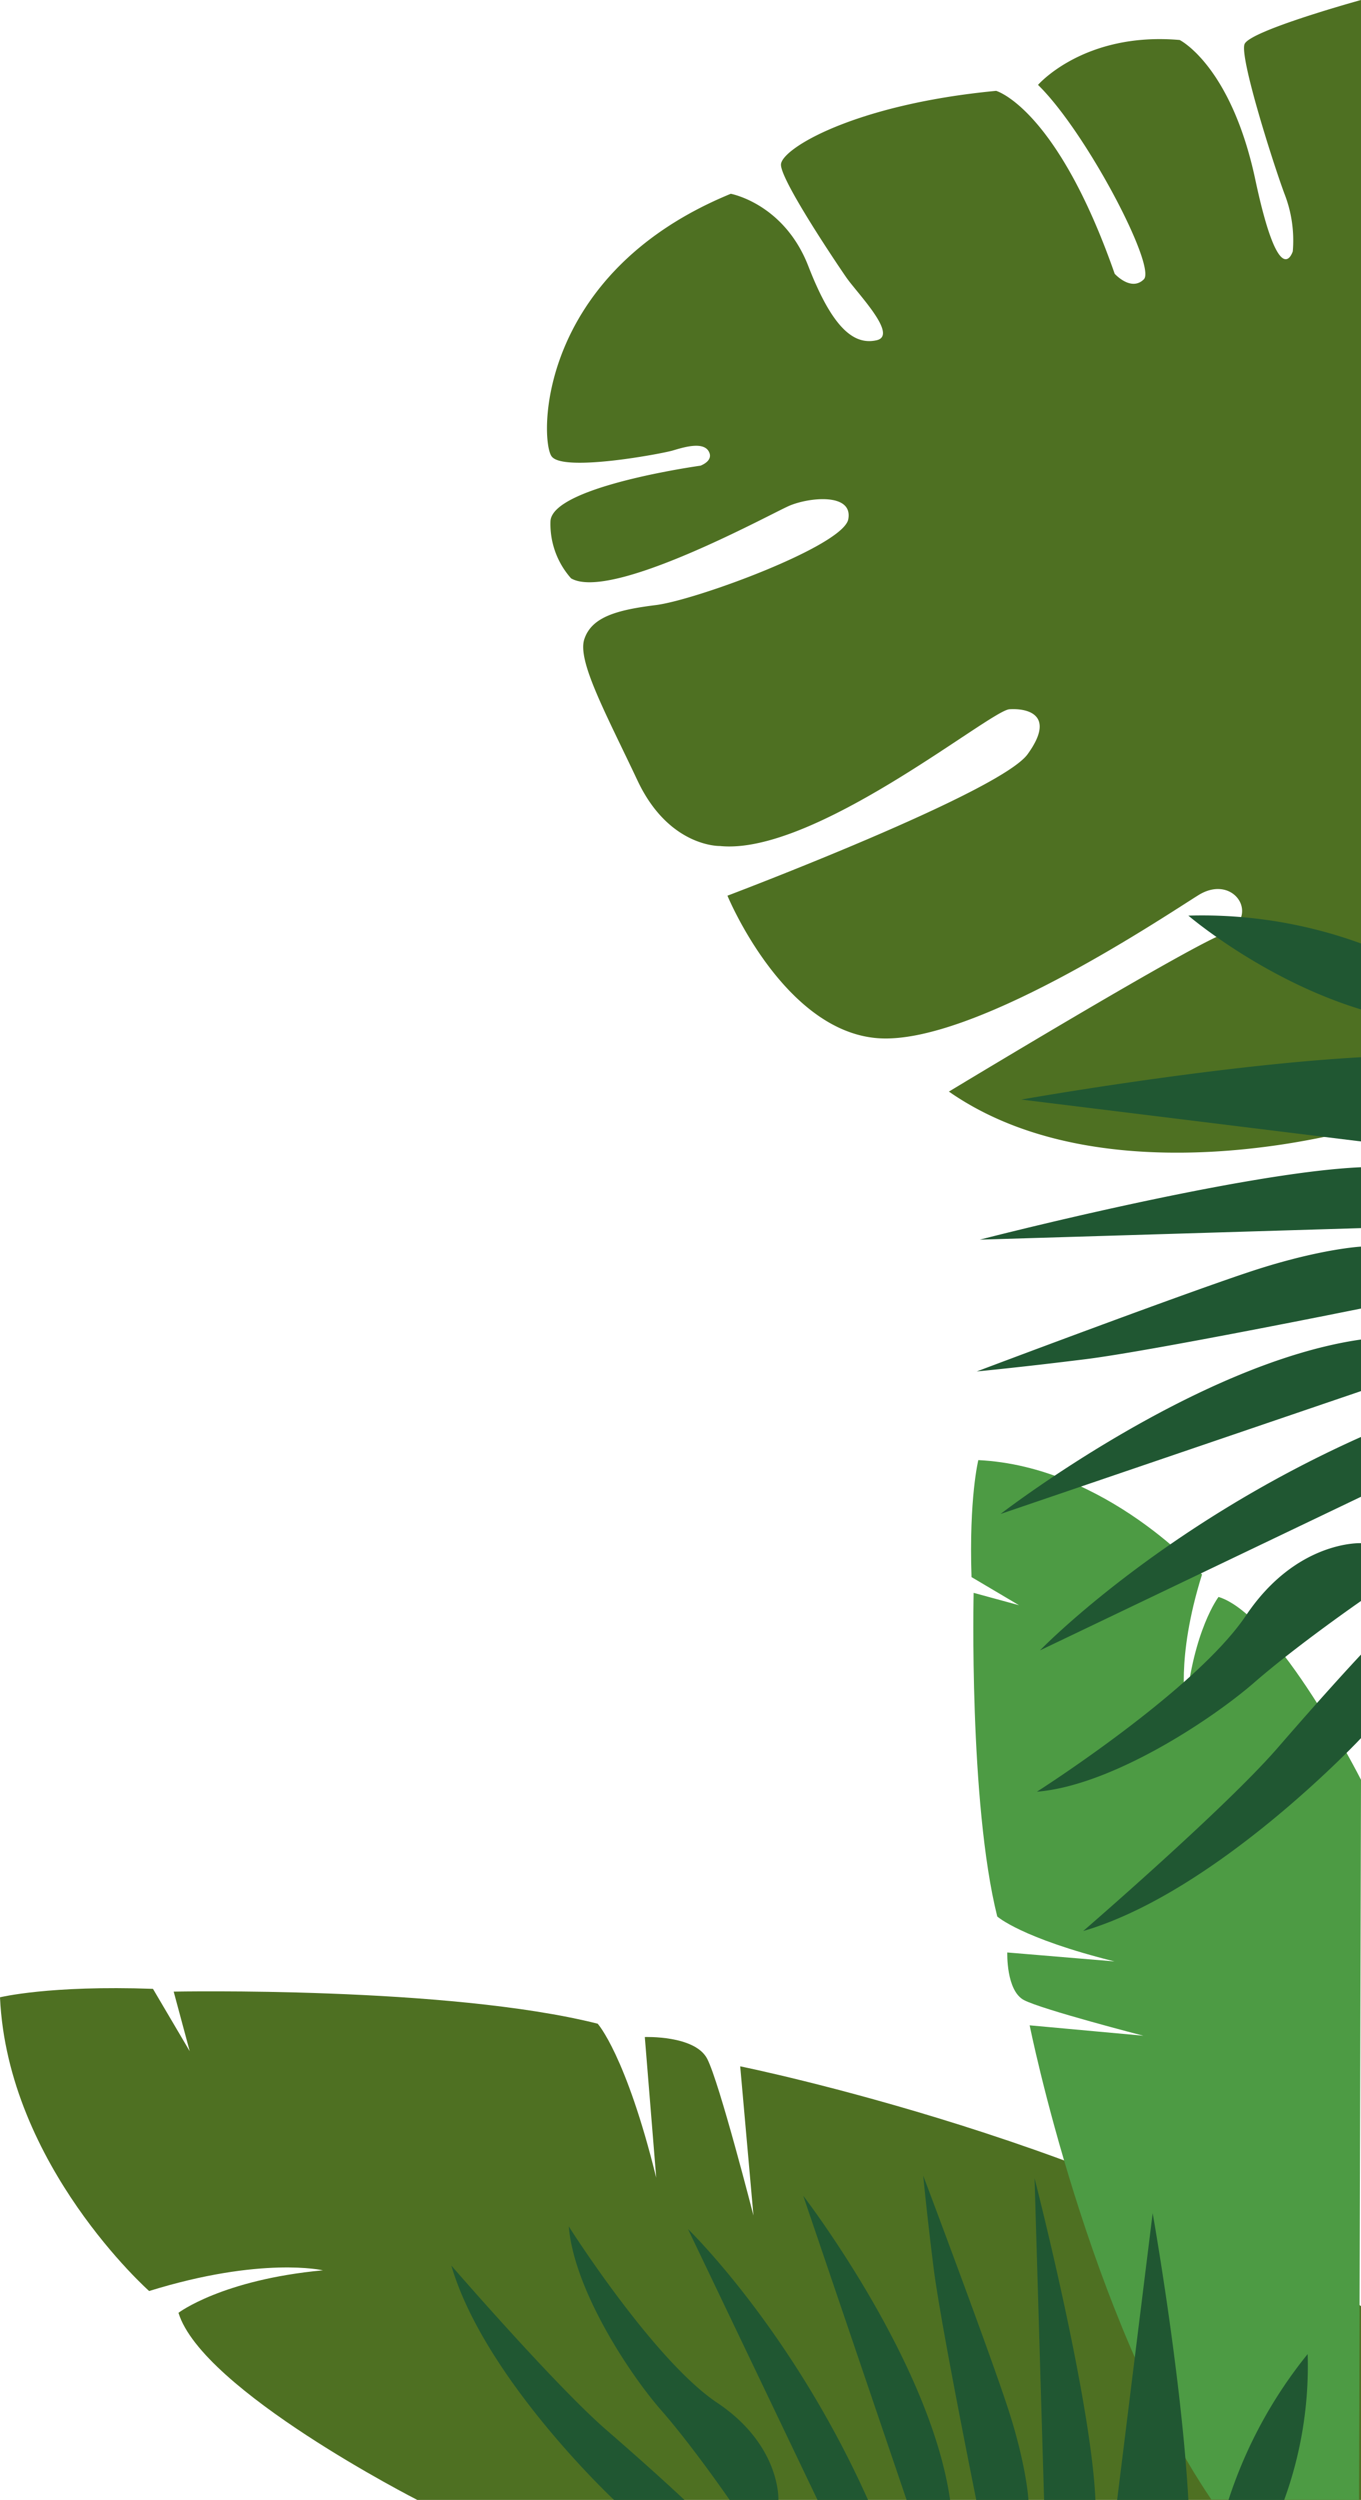
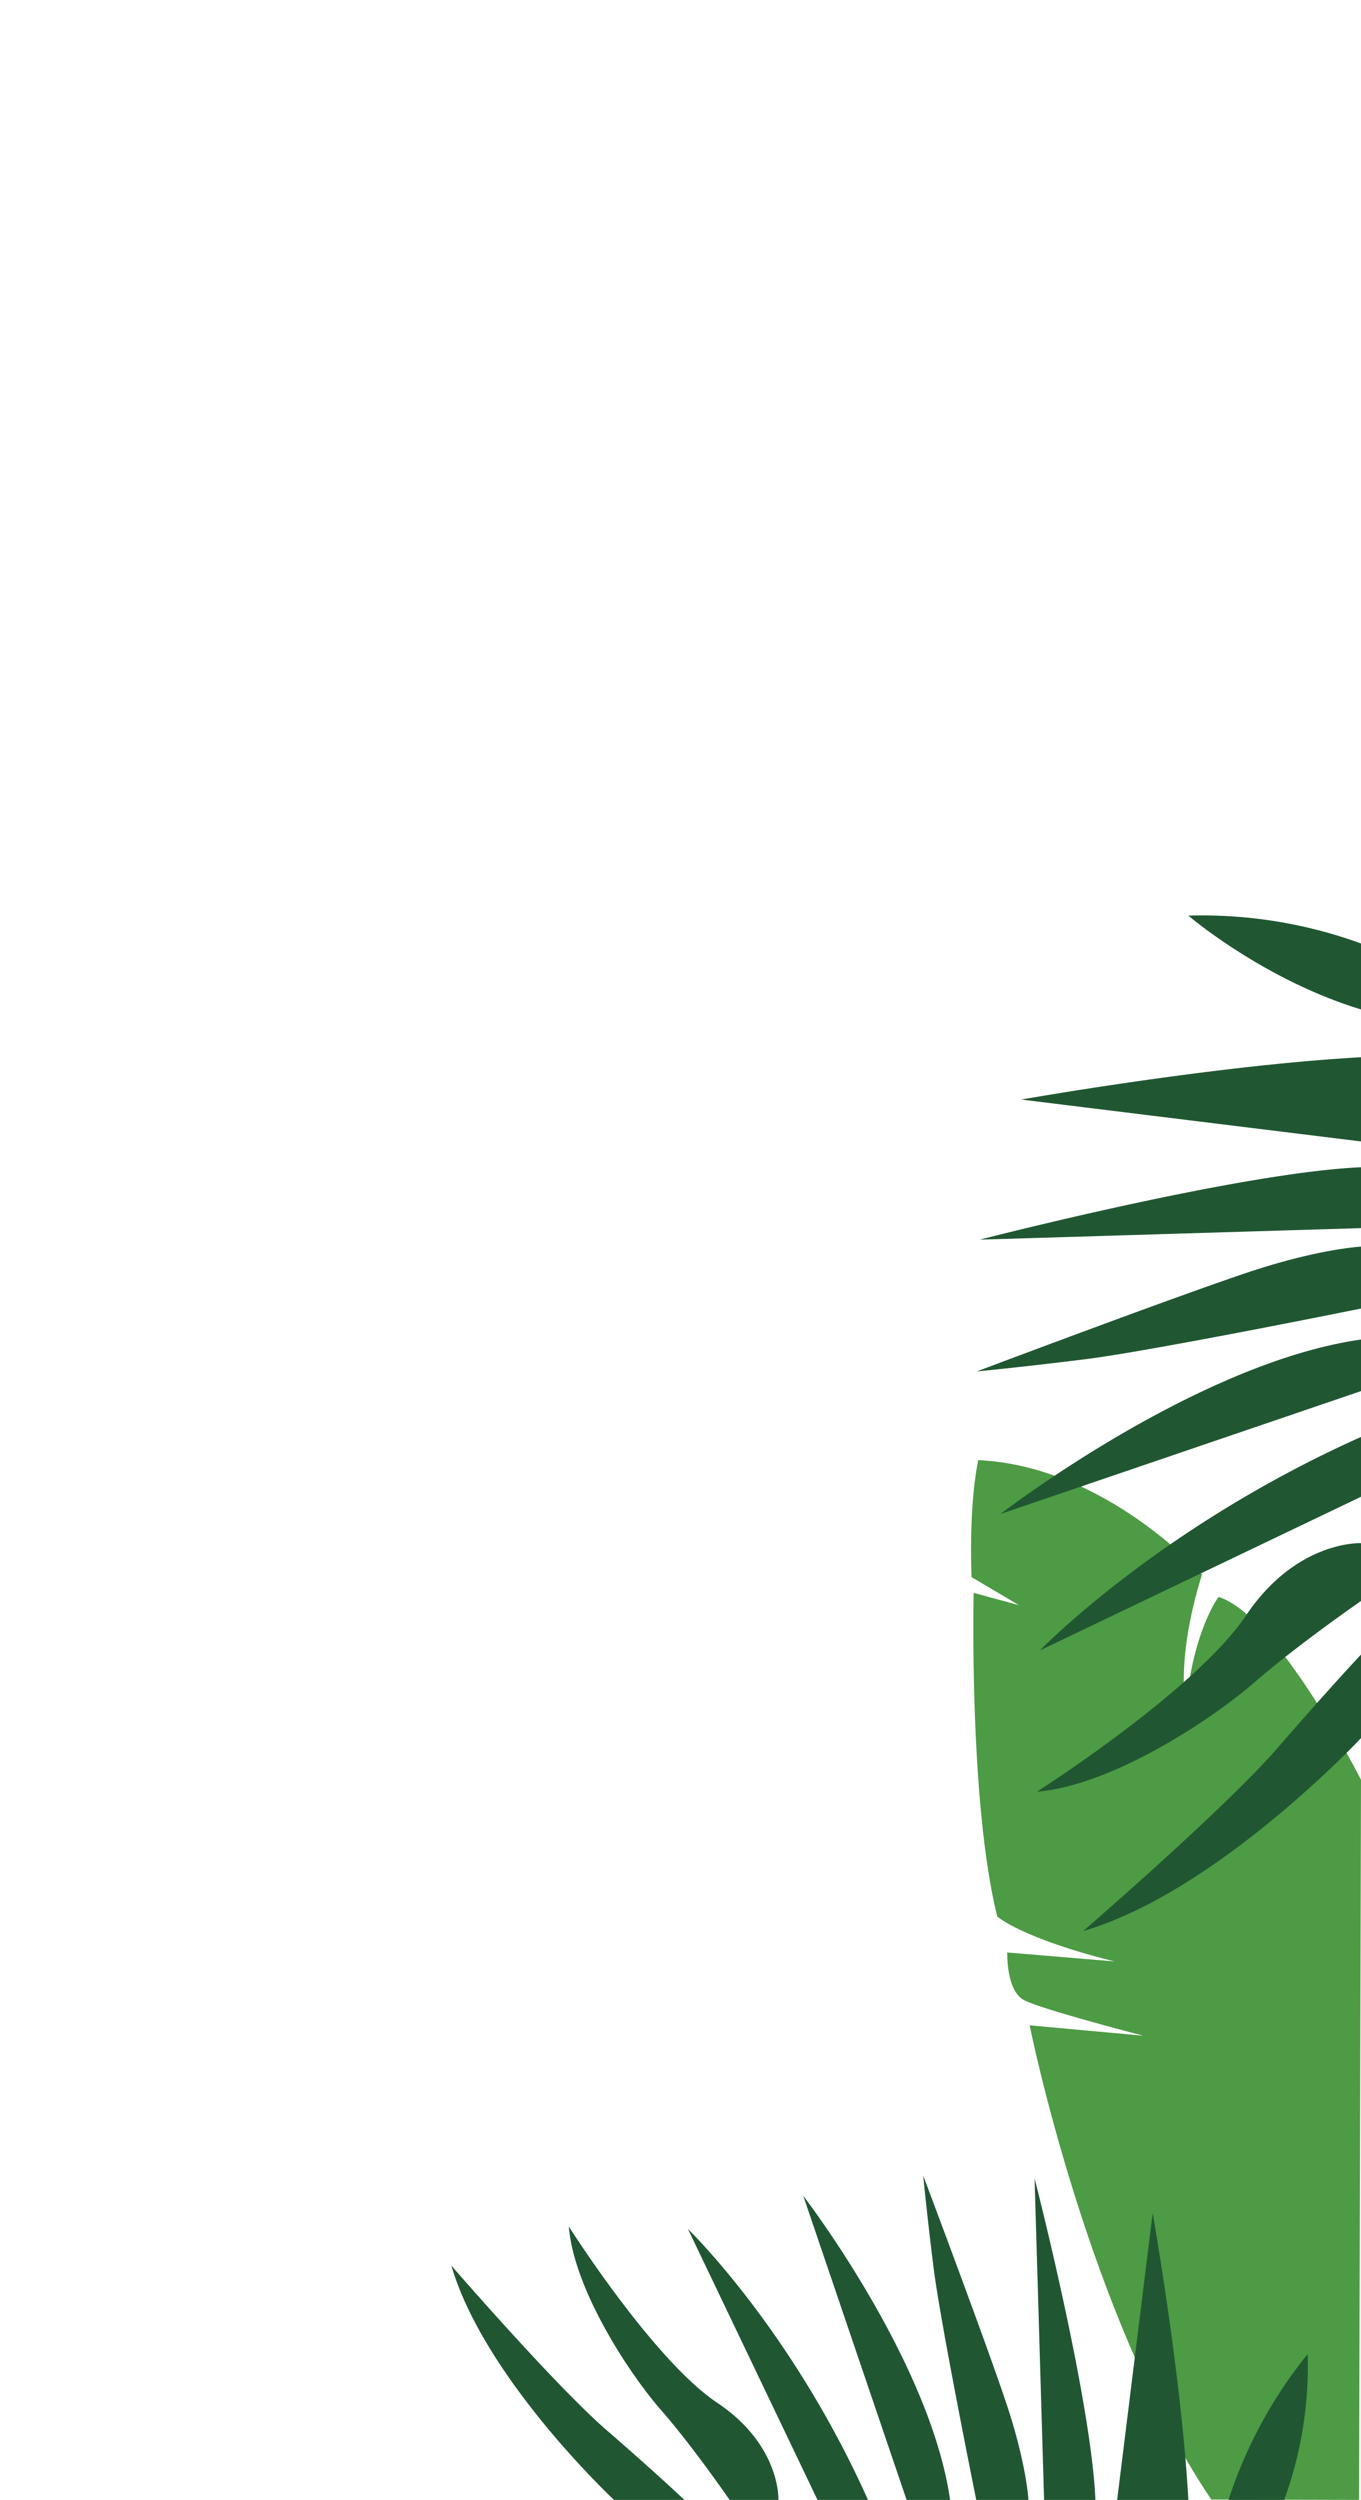
<svg xmlns="http://www.w3.org/2000/svg" data-name="Layer 1" fill="#000000" height="448.8" preserveAspectRatio="xMidYMid meet" version="1" viewBox="255.6 51.2 244.4 448.8" width="244.4" zoomAndPan="magnify">
  <g data-name="Layer 5">
    <g id="change1_1">
-       <path d="M500,253.7s-45.3,13.47-74-6.53c0,0,42-25.41,49.15-28.25s2.17-11.09-4.37-7-40.65,27-57.61,25.66S386.23,212,386.23,212s48.9-18.48,53.91-25.41.21-8.28-3.27-8.06-35,26.29-52,24.55c0,0-9.13.25-14.78-11.73s-10.87-21.5-9.56-25.41,5.65-5.22,12.83-6.11,33.69-10.62,34.57-15.42-7.17-3.91-10.66-2.38-31.94,17.16-39.12,13a14.66,14.66,0,0,1-3.7-10.23c.22-6.29,26.94-10,26.94-10s2.51-.89,1.44-2.63-4.58-.64-6.42-.09-19.58,3.91-21.74,1.07-2.84-32.8,32.16-47.16c0,0,9.56,1.74,13.93,13S409,113.18,413,112.29s-3.48-8.46-5.44-11.3-11.72-17.38-11.72-20.22S409,69.93,434.48,67.51c0,0,10.88,3.06,21.29,32.84,0,0,2.93,3.26,5.23,1S450.67,74.9,442,66.44c0,0,8.27-9.56,25.44-8.06,0,0,9.22,4.58,13.59,25.11s6.72,12.83,6.72,12.83a23,23,0,0,0-1.53-10.42c-2.17-5.89-8-24.34-7.14-26.76S500,51.2,500,51.2Z" fill="#4e7022" fill-rule="evenodd" />
-     </g>
+       </g>
    <g id="change1_2">
-       <path d="M500,465.21V500H330.53s-38.64-19.68-42.88-33.59c0,0,7.79-5.94,25.94-7.63,0,0-11-2.55-31.21,3.72,0,0-25.42-22.54-26.78-52.73,0,0,8.82-2.19,27.47-1.52l6.6,11.2-2.88-10.7s49.34-1,76.14,5.76c0,0,5.08,5.6,10.51,27.64l-2.05-25.25s9-.34,11.2,3.9,8.31,28.14,8.31,28.14l-2.38-26.78S457.19,436.05,500,465.21Z" fill="#4e7022" fill-rule="evenodd" />
-     </g>
+       </g>
    <g id="change2_1">
      <path d="M440.5,414.8l20.43,1.87s-18.22-4.7-21.45-6.4-3-8.55-3-8.55l19.26,1.61c-16.8-4.19-21.06-8.07-21.06-8.07-5.11-20.46-4.24-58.1-4.24-58.1l8.15,2.22-8.53-5.05c-.47-14.24,1.22-21,1.22-21,23,1.1,40.17,20.54,40.17,20.54-4.82,15.38-2.9,23.8-2.9,23.8,1.33-13.84,5.87-19.78,5.87-19.78C485.07,341.2,500,370.72,500,370.72L499.65,500l-26.53-.07C451,467.21,440.5,414.8,440.5,414.8Z" fill="#4d9b44" fill-rule="evenodd" />
    </g>
    <g id="change3_1">
      <path d="M485.12,364.89C494.56,354,500,348.24,500,348.24v15s-25.81,27.6-49.88,34.63C450.12,397.86,475.67,375.82,485.12,364.89Zm-42.77-17.4L500,319.91V309.17C463.6,325.45,442.35,347.49,442.35,347.49ZM500,300.94v-9.26C470.31,295.92,435.27,323,435.27,323Zm-20.63,40.25c-9.06,13.53-37.57,31.67-37.57,31.67,13.5-1.1,31.45-13,39.05-19.62S500,338.62,500,338.62V328.24S488.45,327.69,479.37,341.19ZM500,271.68V260.75c-21.72.94-68.45,13-68.45,13Zm-69,25.73s7.78-.73,19.62-2.21S500,286.12,500,286.12V275s-7,.36-18.63,4.08S431,297.41,431,297.41Zm38-81.83s13.4,11.48,31,16.84V220.58A83.32,83.32,0,0,0,469,215.58Zm31,40.54V241c-26.54,1.48-61,7.6-61,7.6ZM384.45,482.6C373,475,357.74,450.91,357.74,450.91c.93,11.39,10.93,26.53,16.55,32.94S386.62,500,386.62,500h8.76S395.84,490.26,384.45,482.6ZM418.4,500h7.81c-3.57-25-26.37-54.6-26.37-54.6Zm-39.26-48.63L402.4,500h9.07C397.73,469.3,379.14,451.37,379.14,451.37Zm-42.49,6.56c5.93,20.3,29.21,42.07,29.21,42.07H378.5s-4.82-4.59-14-12.55S336.65,457.93,336.65,457.93ZM476.21,500h10a70.16,70.16,0,0,0,4.21-26.18A81.65,81.65,0,0,0,476.21,500Zm-20,0H469c-1.25-22.38-6.41-51.48-6.41-51.48Zm-13.12,0h9.22c-.79-18.32-10.93-57.74-10.93-57.74Zm-21.7-58.2s.61,6.56,1.86,16.55S430.91,500,430.91,500h9.37s-.31-5.88-3.44-15.71S421.39,441.8,421.39,441.8Z" fill="#205732" />
    </g>
  </g>
</svg>